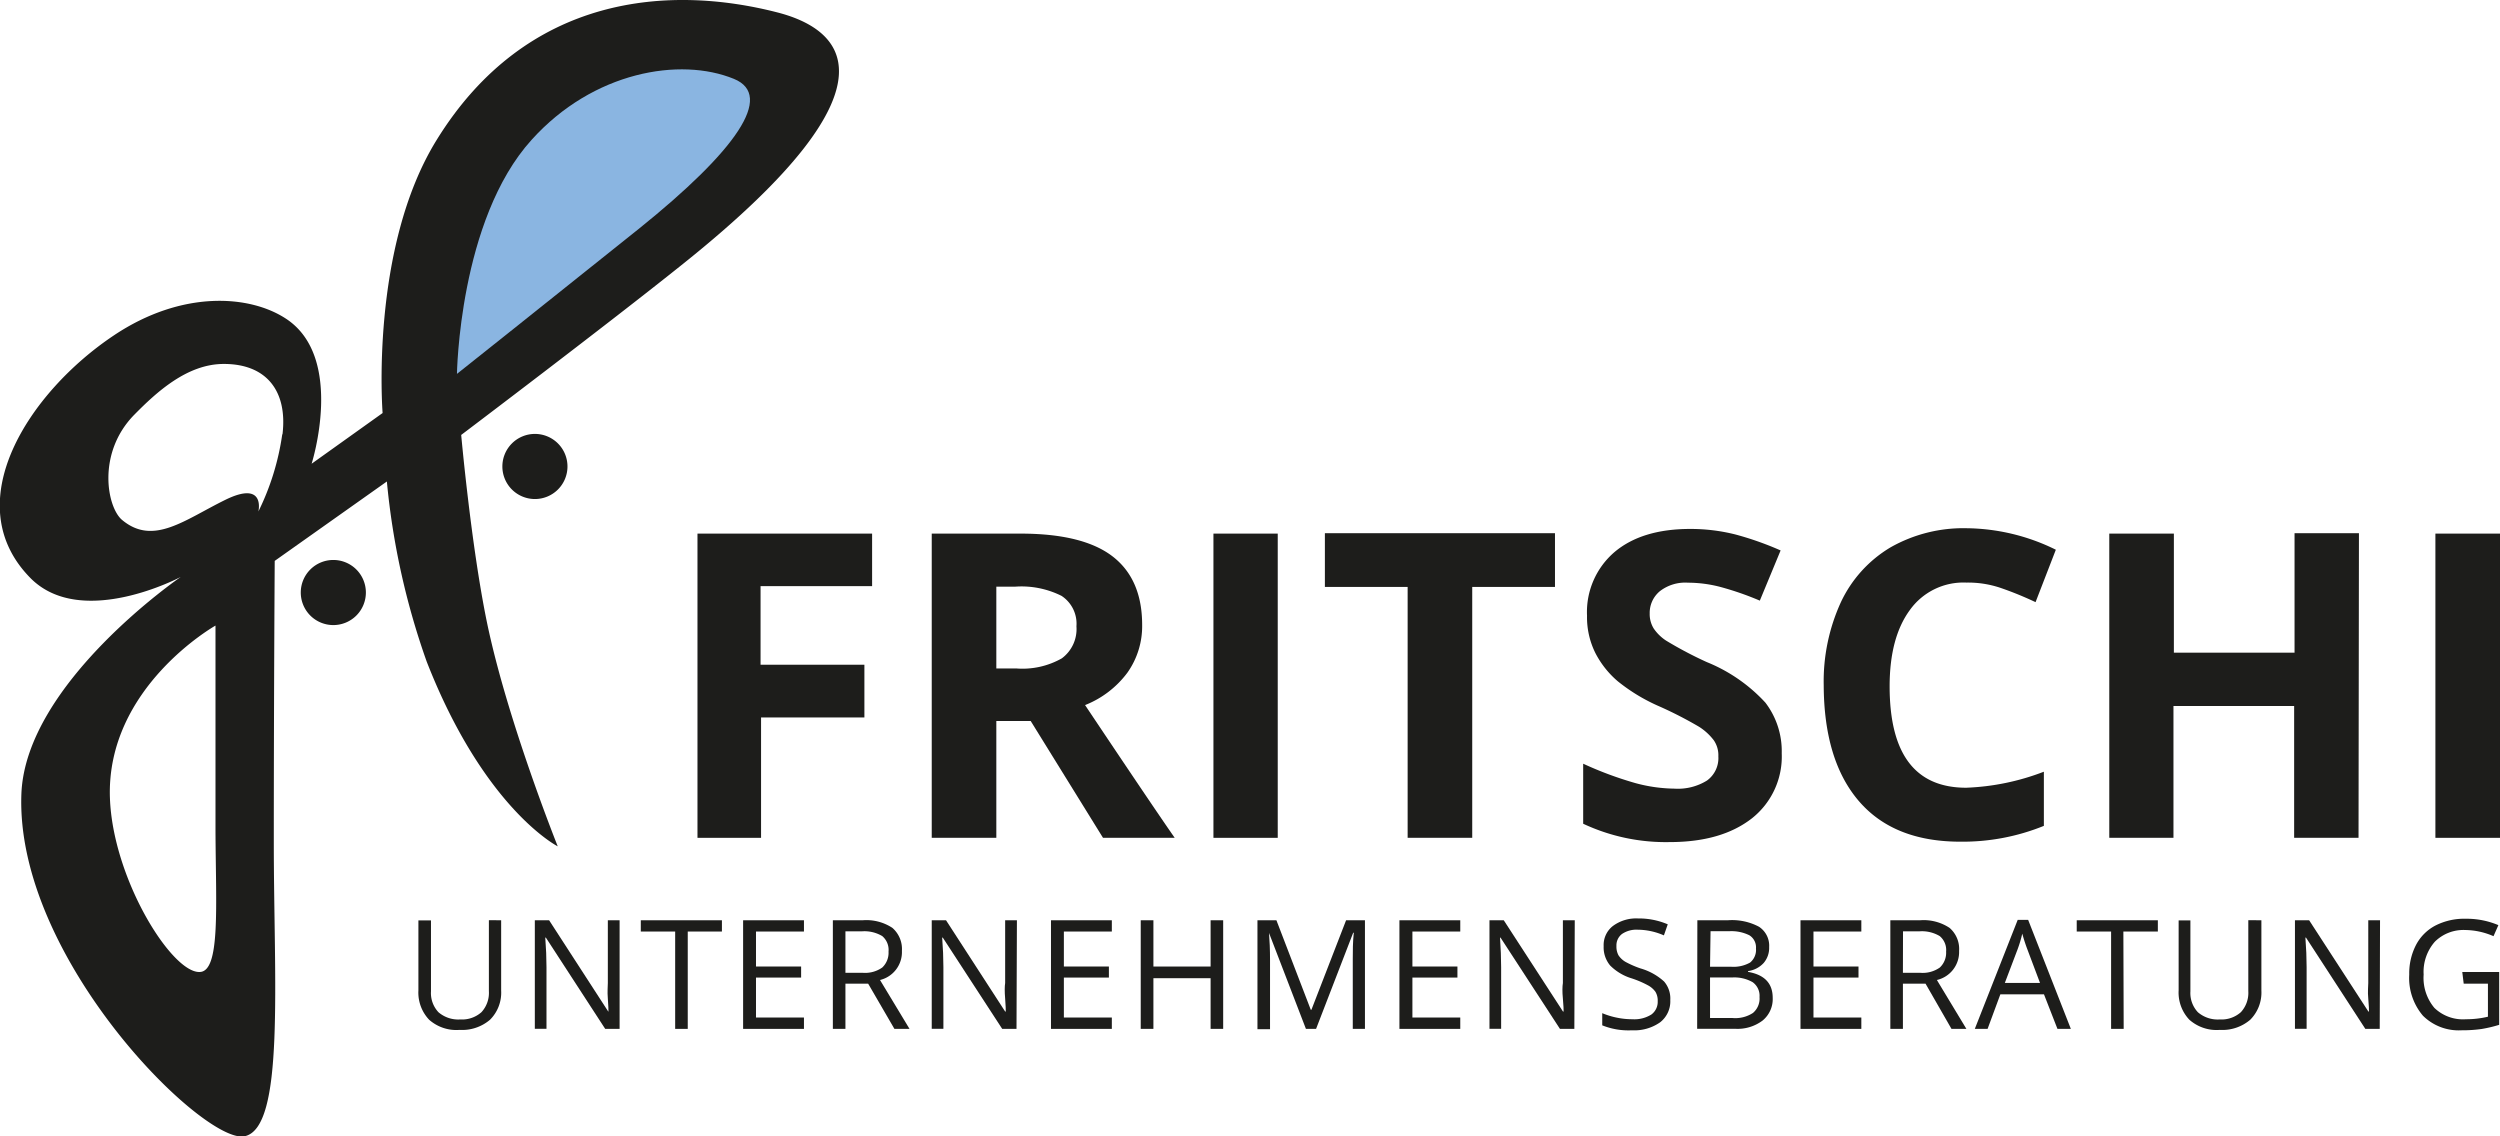
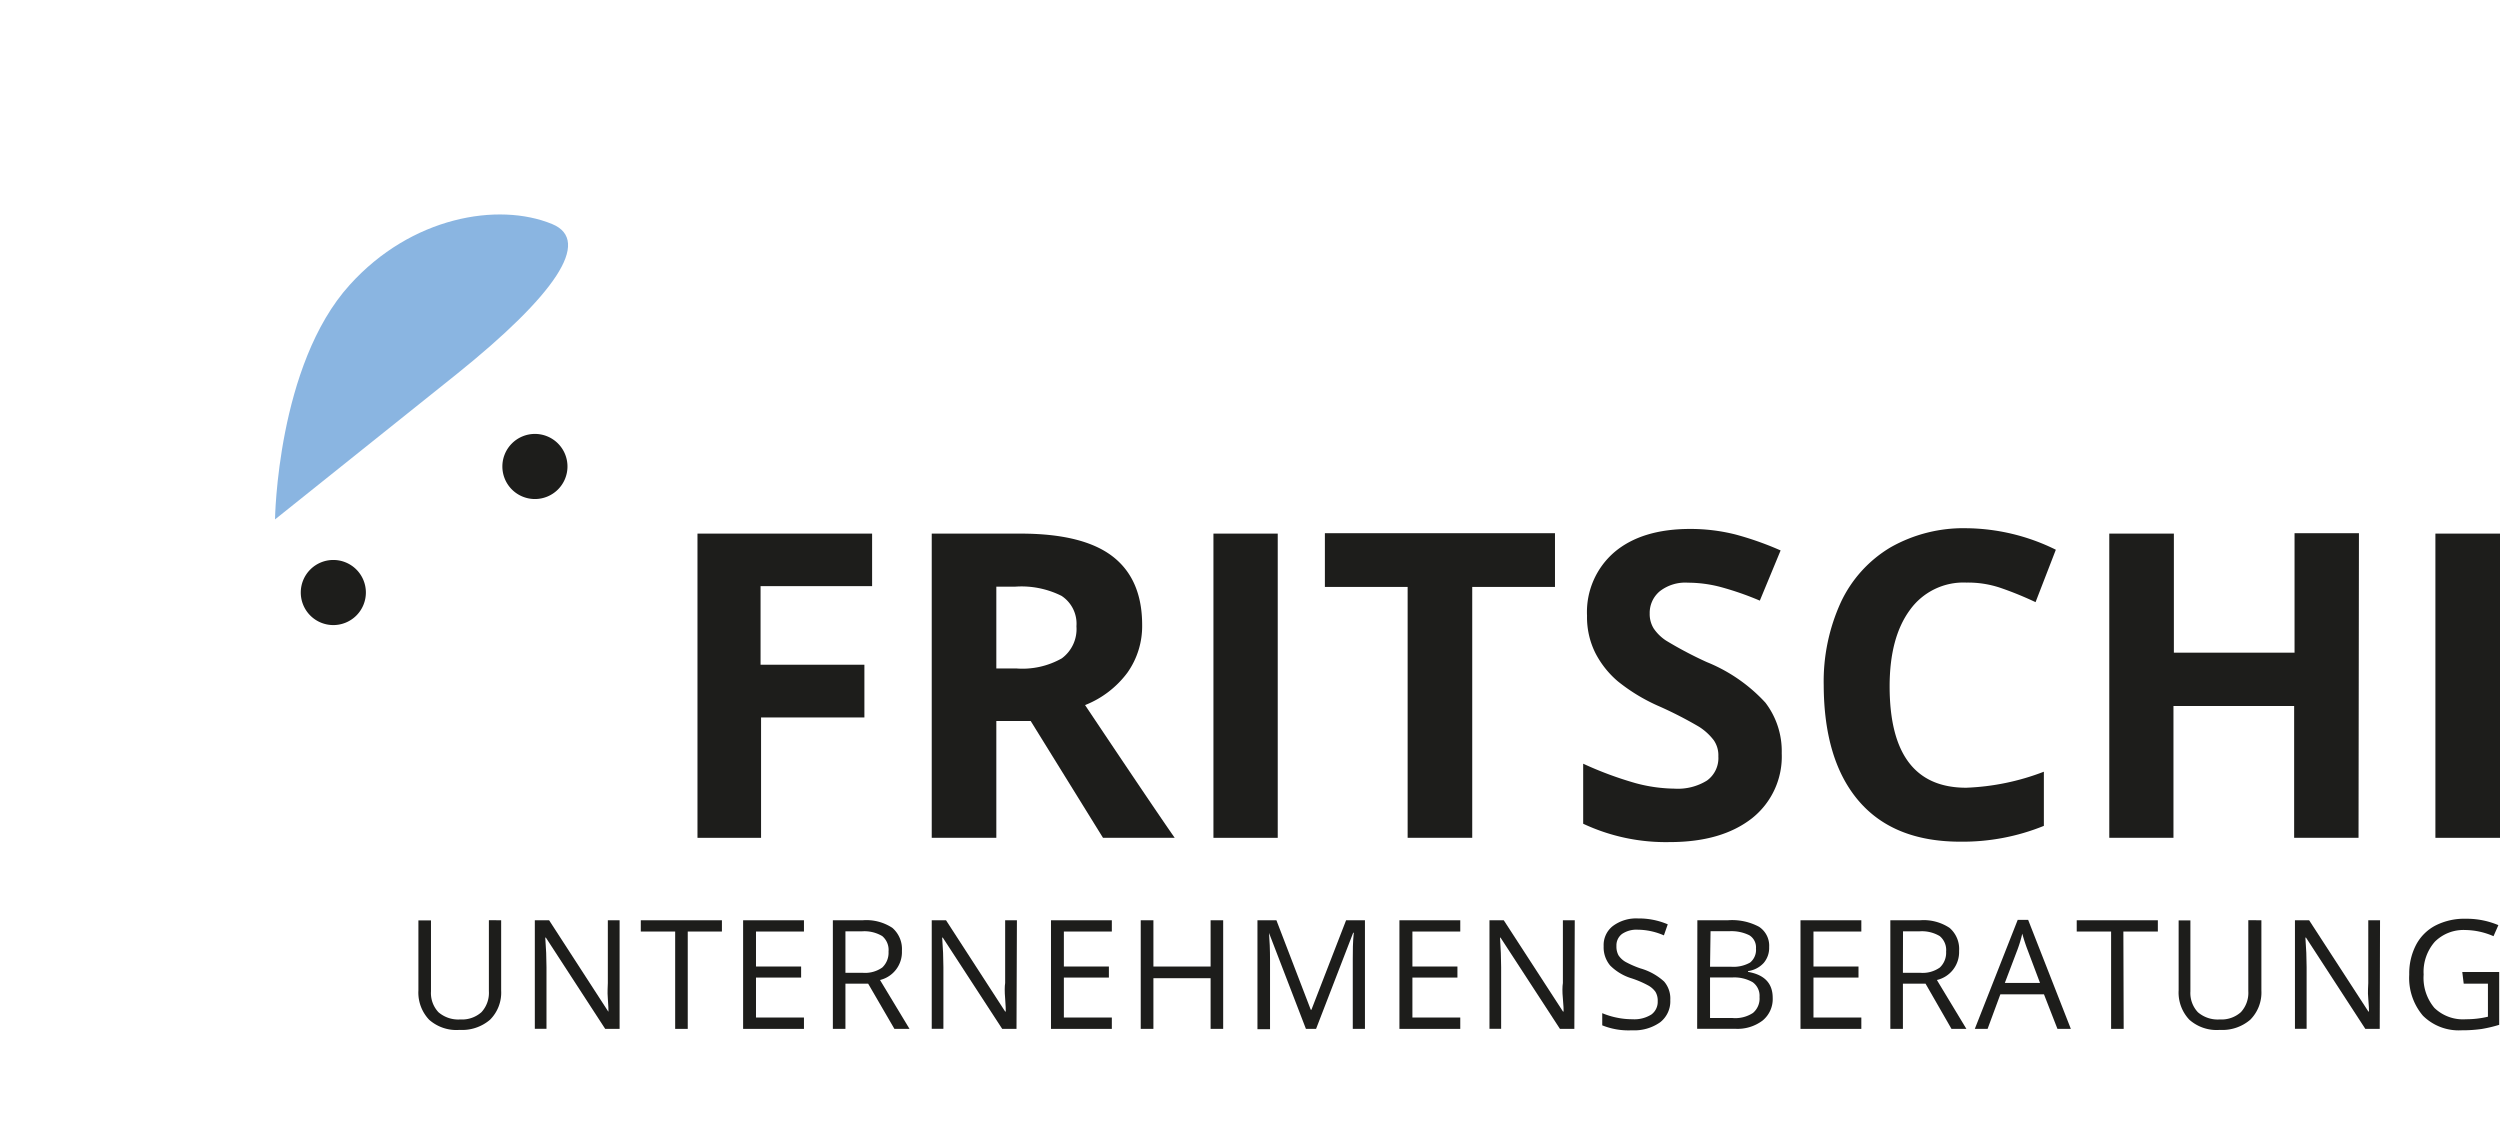
<svg xmlns="http://www.w3.org/2000/svg" viewBox="0 0 246.53 112.07">
  <defs>
    <style>.cls-1,.cls-2{fill:#1d1d1b;}.cls-1{fill-rule:evenodd;}.cls-3{fill:#8ab5e1;}</style>
  </defs>
  <title>Element 2</title>
  <g id="Ebene_2" data-name="Ebene 2">
    <g id="Ebene_1-2" data-name="Ebene 1">
-       <path class="cls-1" d="M76.64,1.22C66.13-1.48,52-.67,43.06,13.8c-6.62,10.7-5.33,26.93-5.33,26.93l-7,5s3.31-10.41-2.48-14.27c-3.6-2.4-10.31-2.87-17,1.6-8.39,5.59-15.59,16.59-8.19,24,5.06,5,14.77-.17,14.77-.17S2.54,67.35,2.11,78.27c-.63,16.23,18,34.59,22,33.78S27,96.84,27,83.07s.09-27.76.09-27.76l11.06-7.83a73.44,73.44,0,0,0,3.93,17.77C47.77,79.8,55,83.46,55,83.46S50,71,48,61.28c-1.55-7.56-2.52-18.39-2.52-18.39S60,31.92,67.38,26C90.1,7.82,82.49,2.72,76.64,1.22Zm-57,94.63c-2.77,0-8.52-9.23-8.8-17.16-.38-10.92,10.41-17,10.41-17V81.83C21.28,89.4,21.76,95.85,19.67,95.85Zm8.19-53a25.12,25.12,0,0,1-2.35,7.59s.74-3.11-3.26-1.15-7.08,4.55-10.16,2c-1.5-1.21-2.55-6.6,1.19-10.4,2.18-2.21,5.2-5,8.81-5C26.28,35.88,28.36,38.56,27.86,42.81Z" />
      <path class="cls-2" d="M29.66,58.43a3.21,3.21,0,1,1,3.21,3.21,3.21,3.21,0,0,1-3.21-3.21Z" />
-       <path class="cls-3" d="M45.06,36.87s9-7.15,17.94-14.31c9.58-7.7,13.39-13.13,9.38-14.78-5.31-2.18-13.88-.73-19.95,6-7.17,7.9-7.37,23.13-7.37,23.13Z" />
+       <path class="cls-3" d="M45.06,36.87c9.58-7.7,13.39-13.13,9.38-14.78-5.31-2.18-13.88-.73-19.95,6-7.17,7.9-7.37,23.13-7.37,23.13Z" />
      <path class="cls-2" d="M49.54,46a3.21,3.21,0,1,1,3.21,3.21A3.21,3.21,0,0,1,49.54,46Z" />
      <path class="cls-2" d="M75.05,82.62H68.78v-30H86V57.8h-11v7.75H85.24v5.2H75.05Z" />
      <path class="cls-2" d="M98.25,71.1V82.62H91.88v-30h8.75c4.08,0,7.11.74,9.06,2.23s2.94,3.75,2.94,6.77a7.93,7.93,0,0,1-1.46,4.72A9.6,9.6,0,0,1,107,69.53q6.78,10.14,8.84,13.09h-7.07L101.64,71.1Zm0-5.18h2a7.86,7.86,0,0,0,4.46-1,3.59,3.59,0,0,0,1.44-3.16,3.28,3.28,0,0,0-1.47-3,8.82,8.82,0,0,0-4.55-.91H98.25Z" />
      <path class="cls-2" d="M119.66,82.62v-30H126v30Z" />
      <path class="cls-2" d="M145.18,82.62h-6.37V57.88h-8.16v-5.3h22.69v5.3h-8.16Z" />
      <path class="cls-2" d="M175.7,74.28a7.77,7.77,0,0,1-2.93,6.41c-2,1.56-4.67,2.35-8.15,2.35a19.18,19.18,0,0,1-8.5-1.81V75.31a35.35,35.35,0,0,0,5.14,1.91,15.26,15.26,0,0,0,3.86.55,5.44,5.44,0,0,0,3.21-.8,2.73,2.73,0,0,0,1.12-2.38A2.61,2.61,0,0,0,169,73a5.58,5.58,0,0,0-1.45-1.33,39.35,39.35,0,0,0-3.89-2,17.86,17.86,0,0,1-4.13-2.49,9.17,9.17,0,0,1-2.2-2.77,7.92,7.92,0,0,1-.83-3.7,7.78,7.78,0,0,1,2.71-6.27q2.7-2.28,7.47-2.28a18.12,18.12,0,0,1,4.47.55,30.87,30.87,0,0,1,4.44,1.57l-2.05,4.95a29.55,29.55,0,0,0-4-1.38,12.76,12.76,0,0,0-3.09-.39,4.09,4.09,0,0,0-2.77.84,2.78,2.78,0,0,0-1,2.2,2.71,2.71,0,0,0,.39,1.47,4.35,4.35,0,0,0,1.24,1.21,38.18,38.18,0,0,0,4,2.11,16,16,0,0,1,5.78,4A7.88,7.88,0,0,1,175.7,74.28Z" />
      <path class="cls-2" d="M193.91,57.45a6.49,6.49,0,0,0-5.57,2.7q-2,2.72-2,7.53,0,10,7.55,10a23.71,23.71,0,0,0,7.66-1.58v5.34A21.26,21.26,0,0,1,193.31,83q-6.56,0-10-4t-3.47-11.42a18.75,18.75,0,0,1,1.7-8.21,12.42,12.42,0,0,1,4.9-5.4,14.55,14.55,0,0,1,7.5-1.88,20.26,20.26,0,0,1,8.79,2.12l-2,5.17a33.74,33.74,0,0,0-3.4-1.39A10,10,0,0,0,193.91,57.45Z" />
      <path class="cls-2" d="M232.58,82.62h-6.35v-13h-11.9v13H208v-30h6.37V64.36h11.9V52.58h6.35Z" />
      <path class="cls-2" d="M240.16,82.62v-30h6.37v30Z" />
      <path class="cls-2" d="M49.42,90.75v6.93a3.77,3.77,0,0,1-1.1,2.88,4.23,4.23,0,0,1-3,1,4.05,4.05,0,0,1-3-1,3.89,3.89,0,0,1-1.06-2.9v-6.9h1.24v7a2.76,2.76,0,0,0,.74,2.06,3,3,0,0,0,2.15.71,2.87,2.87,0,0,0,2.09-.72,2.81,2.81,0,0,0,.73-2.07v-7Z" />
      <path class="cls-2" d="M61.1,101.46H59.68l-5.85-9h-.06c.08,1.06.12,2,.12,2.9v6.09H52.74V90.75h1.41l5.83,9H60c0-.13,0-.56-.06-1.27s0-1.23,0-1.54V90.75H61.1Z" />
      <path class="cls-2" d="M67.82,101.46H66.58v-9.6H63.19V90.75h8v1.11H67.82Z" />
      <path class="cls-2" d="M79.28,101.46h-6V90.75h6v1.11H74.55v3.45H79V96.4H74.55v3.94h4.73Z" />
      <path class="cls-2" d="M83.37,97v4.46H82.13V90.75h2.94A4.65,4.65,0,0,1,88,91.5a2.77,2.77,0,0,1,.94,2.27,2.83,2.83,0,0,1-2.16,2.87l2.91,4.82H88.2L85.61,97Zm0-1.07h1.71A2.93,2.93,0,0,0,87,95.41a2,2,0,0,0,.62-1.57A1.78,1.78,0,0,0,87,92.31a3.42,3.42,0,0,0-2-.47H83.37Z" />
      <path class="cls-2" d="M100.24,101.46H98.83l-5.86-9h-.06c.08,1.06.12,2,.12,2.9v6.09H91.88V90.75h1.41l5.83,9h.06c0-.13,0-.56-.06-1.27s-.05-1.23,0-1.54V90.75h1.16Z" />
      <path class="cls-2" d="M109.64,101.46h-6V90.75h6v1.11h-4.73v3.45h4.44V96.4h-4.44v3.94h4.73Z" />
      <path class="cls-2" d="M120.62,101.46h-1.24v-5h-5.64v5h-1.25V90.75h1.25v4.56h5.64V90.75h1.24Z" />
      <path class="cls-2" d="M128.78,101.46,125.14,92h0c.06.75.1,1.64.1,2.68v6.81H124V90.75h1.87l3.39,8.83h.06l3.42-8.83h1.86v10.71H133.4v-6.9c0-.79,0-1.65.1-2.58h-.06l-3.66,9.48Z" />
      <path class="cls-2" d="M144,101.46h-6V90.75h6v1.11h-4.72v3.45h4.44V96.4h-4.44v3.94H144Z" />
      <path class="cls-2" d="M155.25,101.46h-1.42l-5.86-9h-.05c.07,1.06.11,2,.11,2.9v6.09h-1.15V90.75h1.41l5.84,9h.06c0-.13,0-.56-.07-1.27s-.05-1.23,0-1.54V90.75h1.17Z" />
      <path class="cls-2" d="M164.71,98.61a2.62,2.62,0,0,1-1,2.2,4.42,4.42,0,0,1-2.78.79,6.92,6.92,0,0,1-2.93-.49v-1.2a7.48,7.48,0,0,0,1.43.44,7.39,7.39,0,0,0,1.54.16,3.16,3.16,0,0,0,1.88-.47,1.55,1.55,0,0,0,.62-1.31,1.69,1.69,0,0,0-.22-.92,2.15,2.15,0,0,0-.75-.65,9.79,9.79,0,0,0-1.59-.68,5.07,5.07,0,0,1-2.13-1.27,2.79,2.79,0,0,1-.64-1.91,2.37,2.37,0,0,1,.93-2,3.85,3.85,0,0,1,2.46-.73,7.23,7.23,0,0,1,2.93.58l-.38,1.09a6.54,6.54,0,0,0-2.58-.56,2.53,2.53,0,0,0-1.55.42,1.41,1.41,0,0,0-.55,1.18,1.82,1.82,0,0,0,.2.92,2.07,2.07,0,0,0,.69.65,9.56,9.56,0,0,0,1.49.65,5.82,5.82,0,0,1,2.32,1.29A2.56,2.56,0,0,1,164.71,98.61Z" />
      <path class="cls-2" d="M167.38,90.75h3a5.63,5.63,0,0,1,3.08.64,2.23,2.23,0,0,1,1,2,2.29,2.29,0,0,1-.54,1.57,2.55,2.55,0,0,1-1.54.8v.08c1.62.28,2.43,1.13,2.43,2.56a2.74,2.74,0,0,1-1,2.24,4.1,4.1,0,0,1-2.71.81h-3.74Zm1.25,4.58h2.05a3.33,3.33,0,0,0,1.9-.41,1.61,1.61,0,0,0,.58-1.39,1.4,1.4,0,0,0-.65-1.3,4,4,0,0,0-2-.4h-1.83Zm0,1.06v4h2.23a3.17,3.17,0,0,0,2-.5,1.85,1.85,0,0,0,.65-1.57,1.65,1.65,0,0,0-.67-1.46,3.62,3.62,0,0,0-2-.47Z" />
      <path class="cls-2" d="M183.55,101.46h-6V90.75h6v1.11h-4.72v3.45h4.44V96.4h-4.44v3.94h4.72Z" />
      <path class="cls-2" d="M187.65,97v4.46h-1.24V90.75h2.93a4.61,4.61,0,0,1,2.91.75,2.74,2.74,0,0,1,.94,2.27A2.83,2.83,0,0,1,191,96.64l2.91,4.82h-1.47L189.88,97Zm0-1.07h1.71a2.93,2.93,0,0,0,1.93-.52,2,2,0,0,0,.62-1.57,1.78,1.78,0,0,0-.63-1.53,3.42,3.42,0,0,0-2-.47h-1.62Z" />
      <path class="cls-2" d="M202.89,101.46l-1.33-3.41h-4.3L196,101.46h-1.26l4.23-10.75H200l4.21,10.75Zm-1.72-4.53-1.25-3.32c-.16-.42-.33-.93-.5-1.54a12.27,12.27,0,0,1-.46,1.54l-1.26,3.32Z" />
      <path class="cls-2" d="M209.42,101.46h-1.24v-9.6h-3.39V90.75h8v1.11h-3.4Z" />
      <path class="cls-2" d="M223,90.75v6.93a3.8,3.8,0,0,1-1.1,2.88,4.23,4.23,0,0,1-3,1,4.05,4.05,0,0,1-3-1,3.89,3.89,0,0,1-1.06-2.9v-6.9H216v7a2.76,2.76,0,0,0,.74,2.06,3,3,0,0,0,2.15.71,2.87,2.87,0,0,0,2.09-.72,2.81,2.81,0,0,0,.73-2.07v-7Z" />
      <path class="cls-2" d="M234.67,101.46h-1.42l-5.85-9h-.06c.08,1.06.12,2,.12,2.9v6.09h-1.15V90.75h1.4l5.84,9h.06c0-.13,0-.56-.07-1.27s0-1.23,0-1.54V90.75h1.16Z" />
      <path class="cls-2" d="M242.81,95.85h3.64v5.21a13.16,13.16,0,0,1-1.73.41,13.72,13.72,0,0,1-2,.13,5,5,0,0,1-3.79-1.44,5.74,5.74,0,0,1-1.35-4.06,6.08,6.08,0,0,1,.67-2.92,4.53,4.53,0,0,1,1.93-1.92,6.26,6.26,0,0,1,3-.66,8,8,0,0,1,3.19.63l-.48,1.09a7.15,7.15,0,0,0-2.79-.61,4,4,0,0,0-3,1.16,4.5,4.5,0,0,0-1.1,3.23,4.6,4.6,0,0,0,1.06,3.29,4.05,4.05,0,0,0,3.11,1.12,9.26,9.26,0,0,0,2.17-.25V97h-2.39Z" />
    </g>
  </g>
</svg>